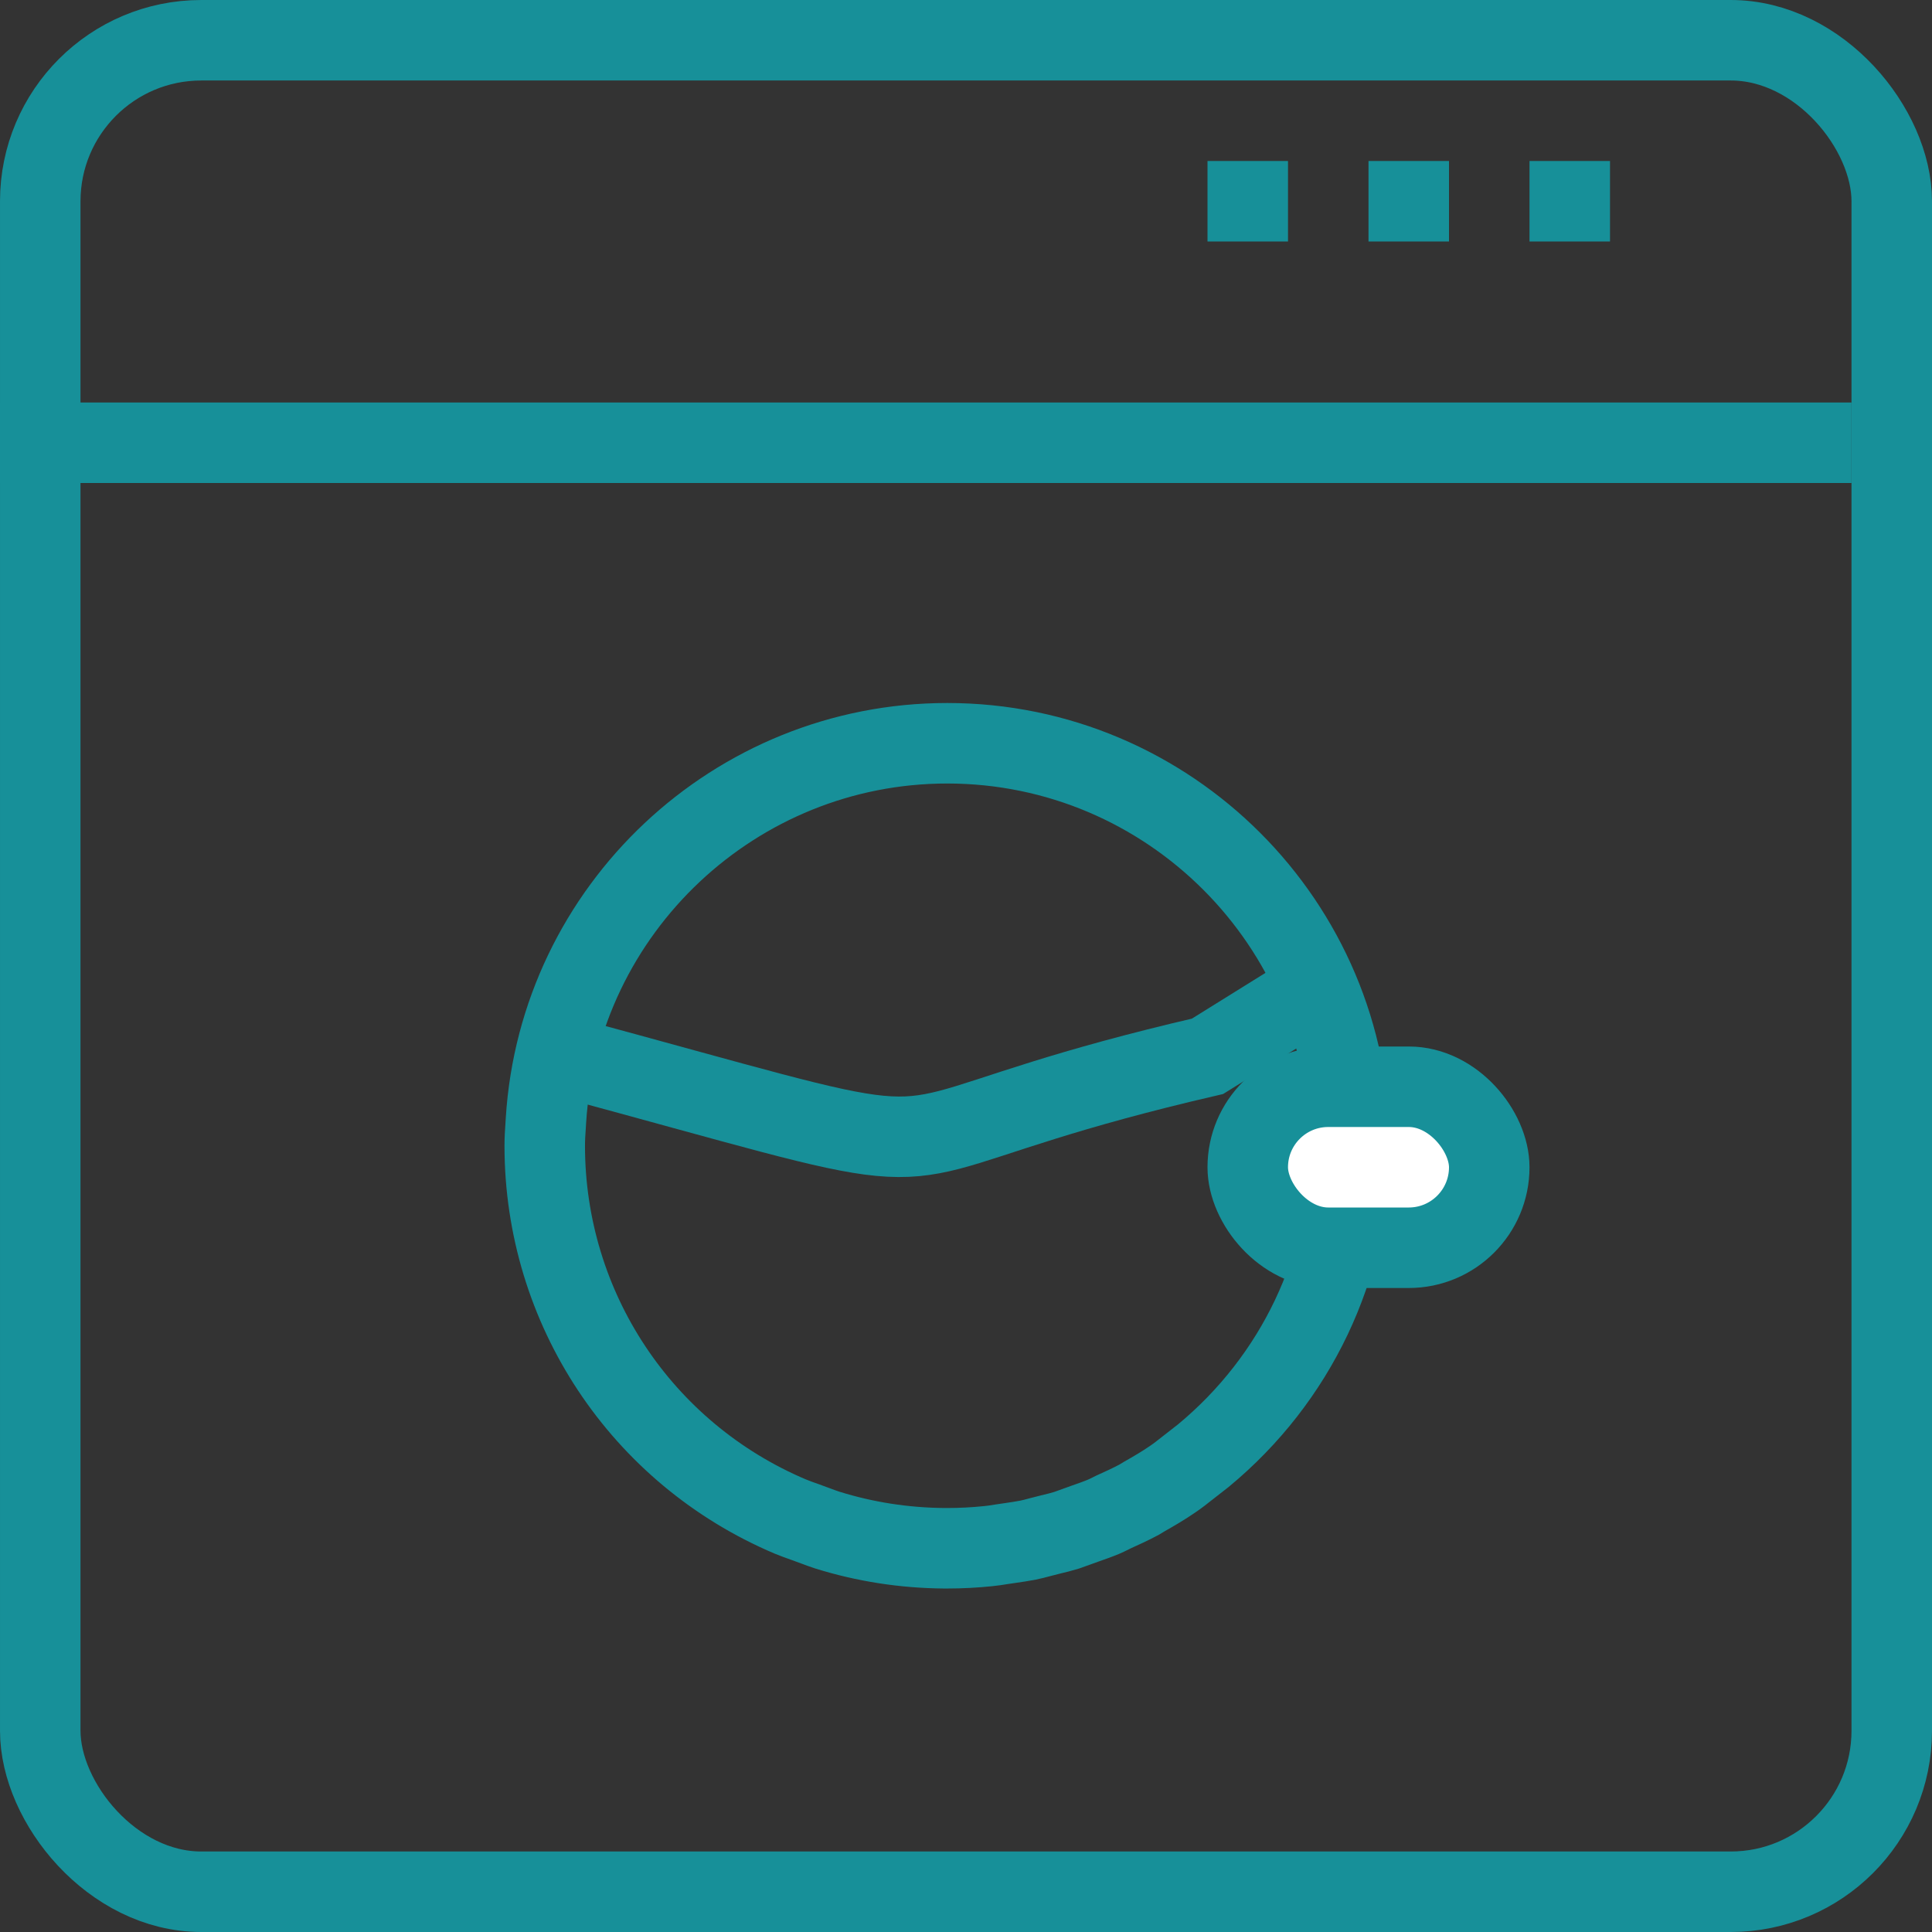
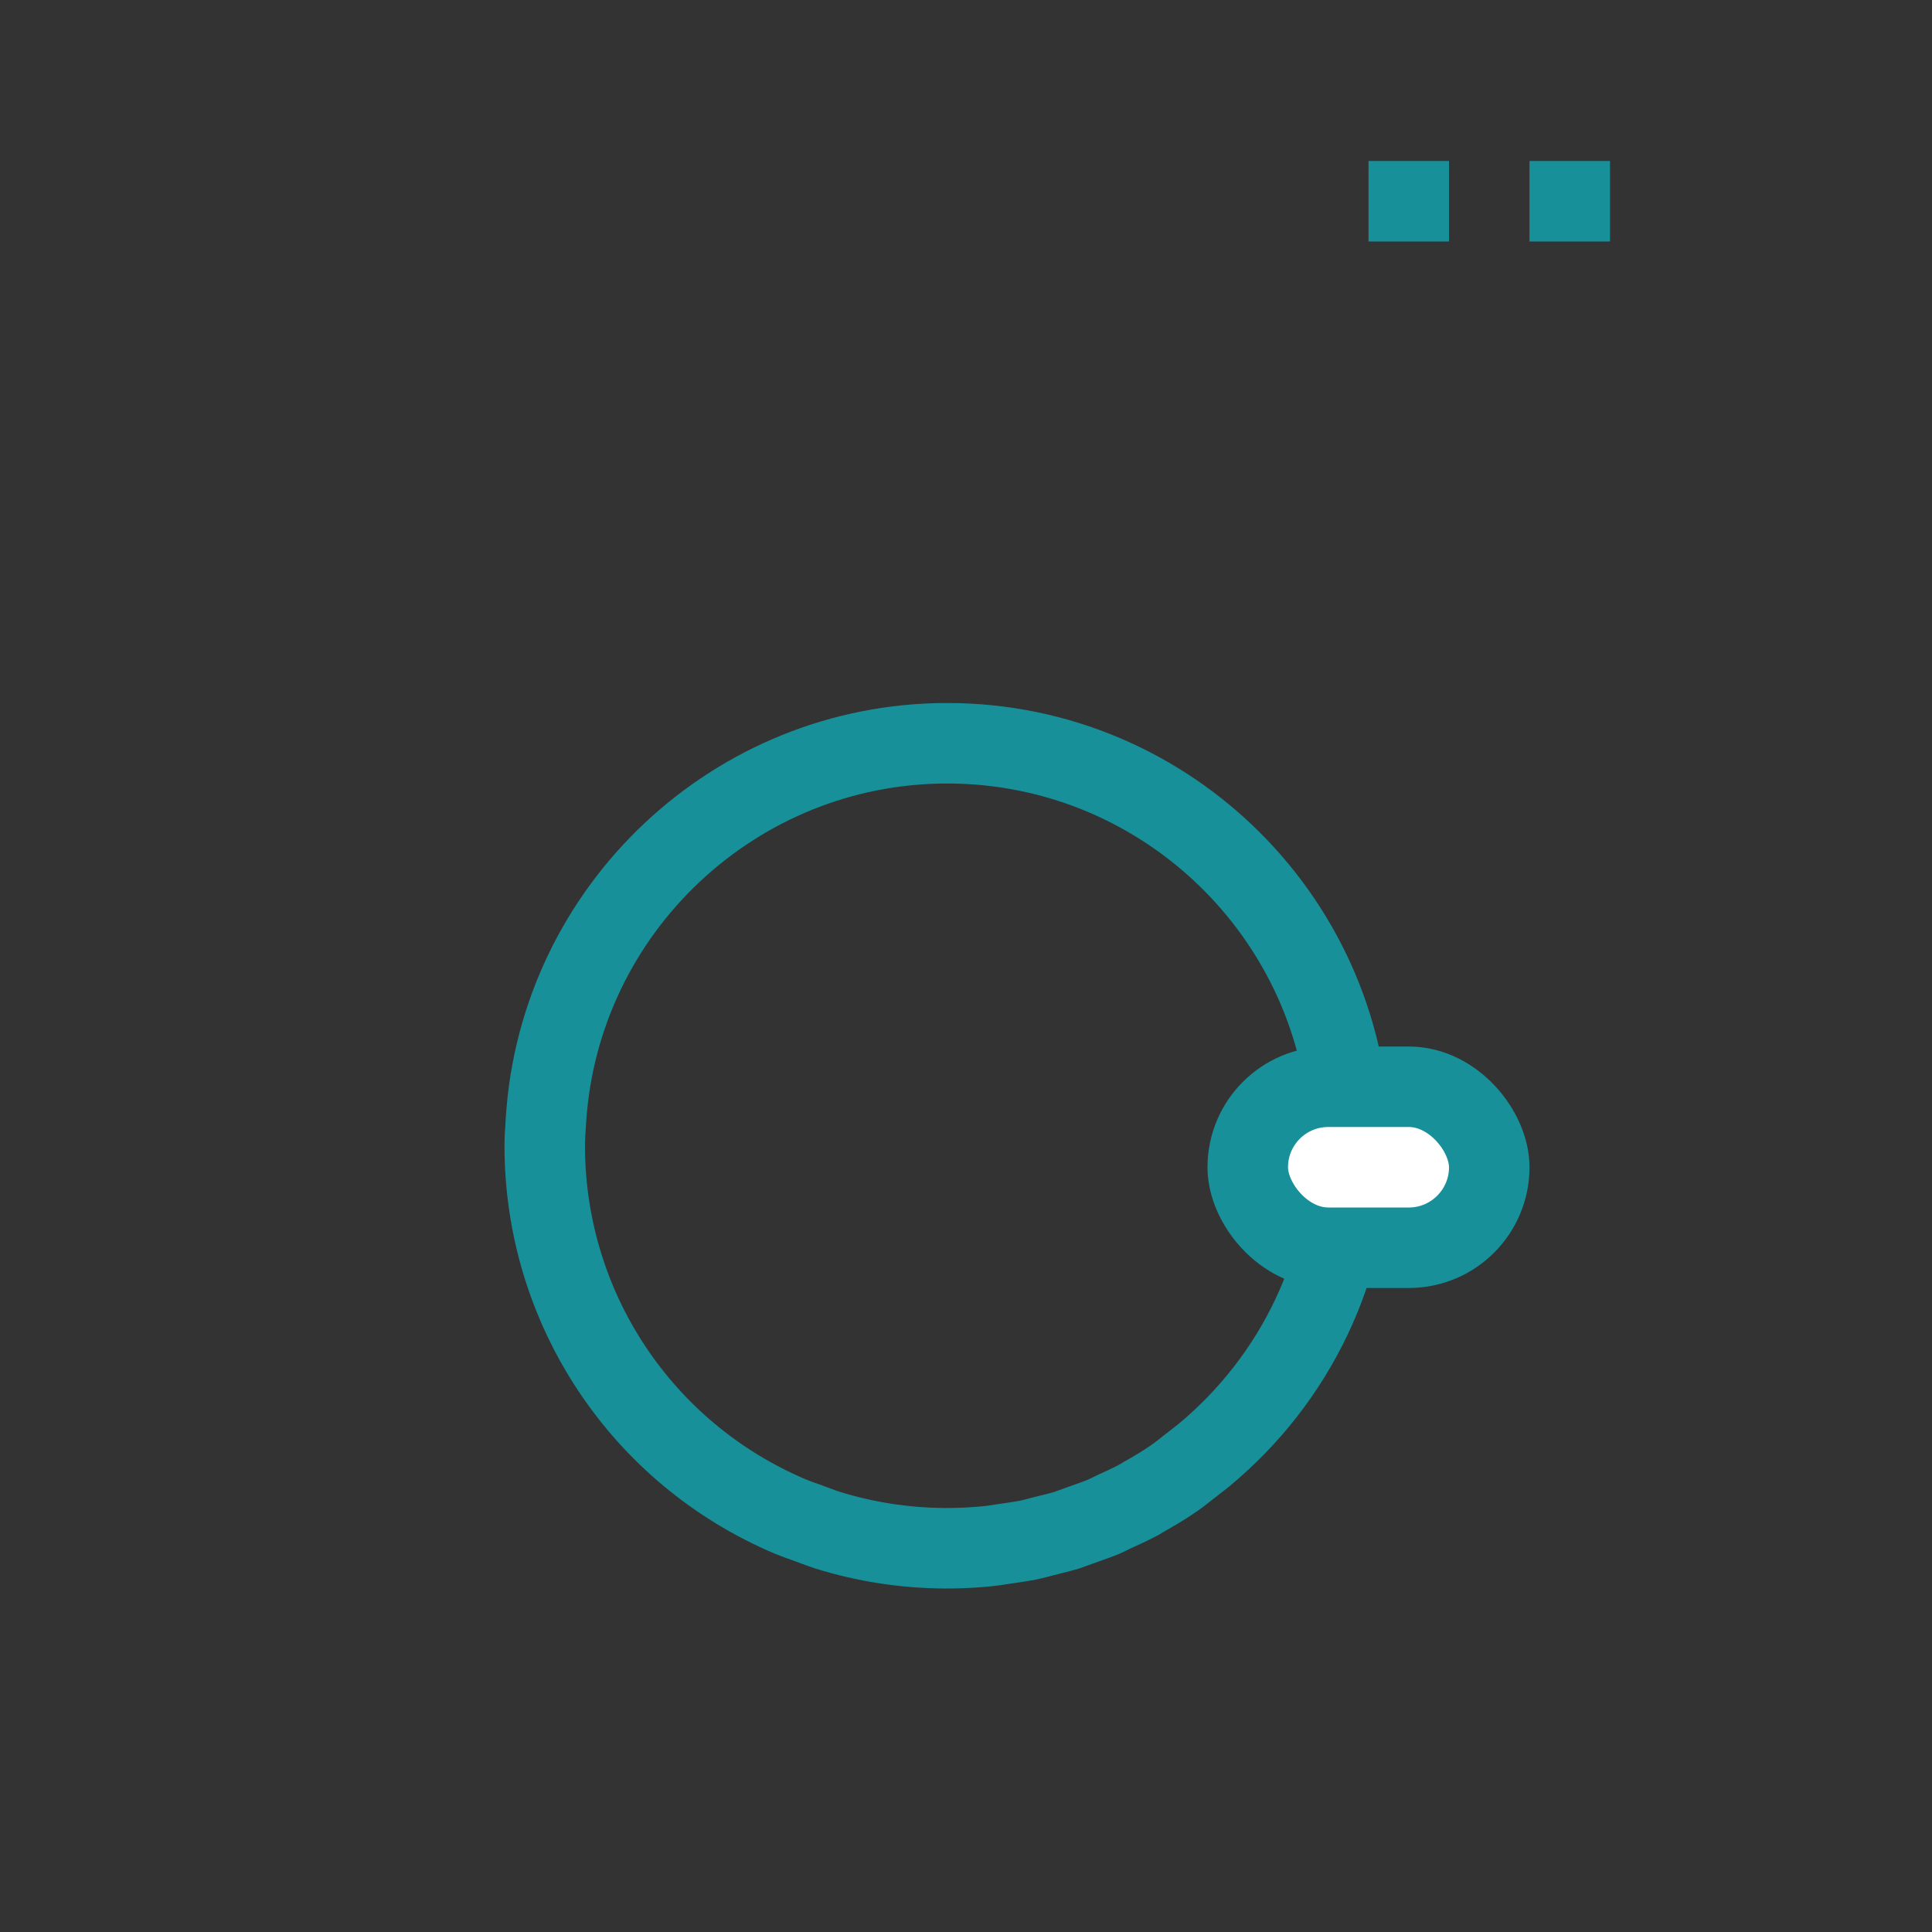
<svg xmlns="http://www.w3.org/2000/svg" width="24px" height="24px" viewBox="0 0 24 24" version="1.1">
  <rect x="0" y="0" width="24" height="24" fill="#333333" stroke="none" />
  <title>Chores Images</title>
  <desc>Created with Sketch.</desc>
  <defs />
  <g id="Chores-Images" stroke="none" stroke-width="1" fill="none" fill-rule="evenodd">
-     <path d="M0.5,5.5 L22.5,5.5" id="Line" stroke="#179099" stroke-linecap="square" />
-     <rect id="Rectangle" stroke="#179099" x="0.5" y="0.5" width="23" height="23" rx="2" />
    <path d="M9.82,18.84 C9.879,18.864 9.94,18.886 10,18.907 L10.128,18.954 C10.177,18.972 10.226,18.991 10.276,19.007 C10.744,19.153 11.232,19.229 11.728,19.233 L11.768,19.233 C11.938,19.233 12.109,19.224 12.273,19.207 C12.329,19.202 12.384,19.193 12.439,19.184 L12.562,19.166 C12.63,19.156 12.699,19.146 12.771,19.132 C12.821,19.122 12.869,19.109 12.917,19.096 L13.05,19.062 C13.117,19.046 13.183,19.03 13.248,19.01 C13.289,18.996 13.329,18.981 13.368,18.967 L13.476,18.928 C13.553,18.901 13.631,18.874 13.708,18.842 C13.738,18.829 13.768,18.815 13.797,18.8 L13.831,18.783 C13.937,18.735 14.043,18.687 14.148,18.631 L14.216,18.59 C14.334,18.523 14.451,18.455 14.57,18.373 C14.631,18.332 14.69,18.285 14.748,18.239 L14.948,18.083 C16.102,17.129 16.764,15.728 16.764,14.275 L16.767,14.233 C16.767,11.476 14.524,9.233 11.767,9.233 C9.135,9.233 6.946,11.291 6.782,13.918 L6.778,13.983 C6.772,14.066 6.767,14.149 6.767,14.233 C6.767,16.247 7.965,18.055 9.82,18.84 Z" id="Path" stroke="#179099" />
    <rect id="Rectangle" stroke="#179099" fill="#FFFFFF" x="15.5" y="13.5" width="3" height="2" rx="1" />
-     <rect id="Rectangle-4" fill="#179099" x="15" y="2" width="1" height="1" />
    <rect id="Rectangle-4" fill="#179099" x="17" y="2" width="1" height="1" />
    <rect id="Rectangle-4" fill="#179099" x="19" y="2" width="1" height="1" />
-     <path d="M7,13.122 C11.634,14.373 10.855,14.323 12.971,13.666 C13.46,13.514 14.102,13.33 15,13.122 L16,12.5" id="Path-10" stroke="#179099" />
  </g>
</svg>